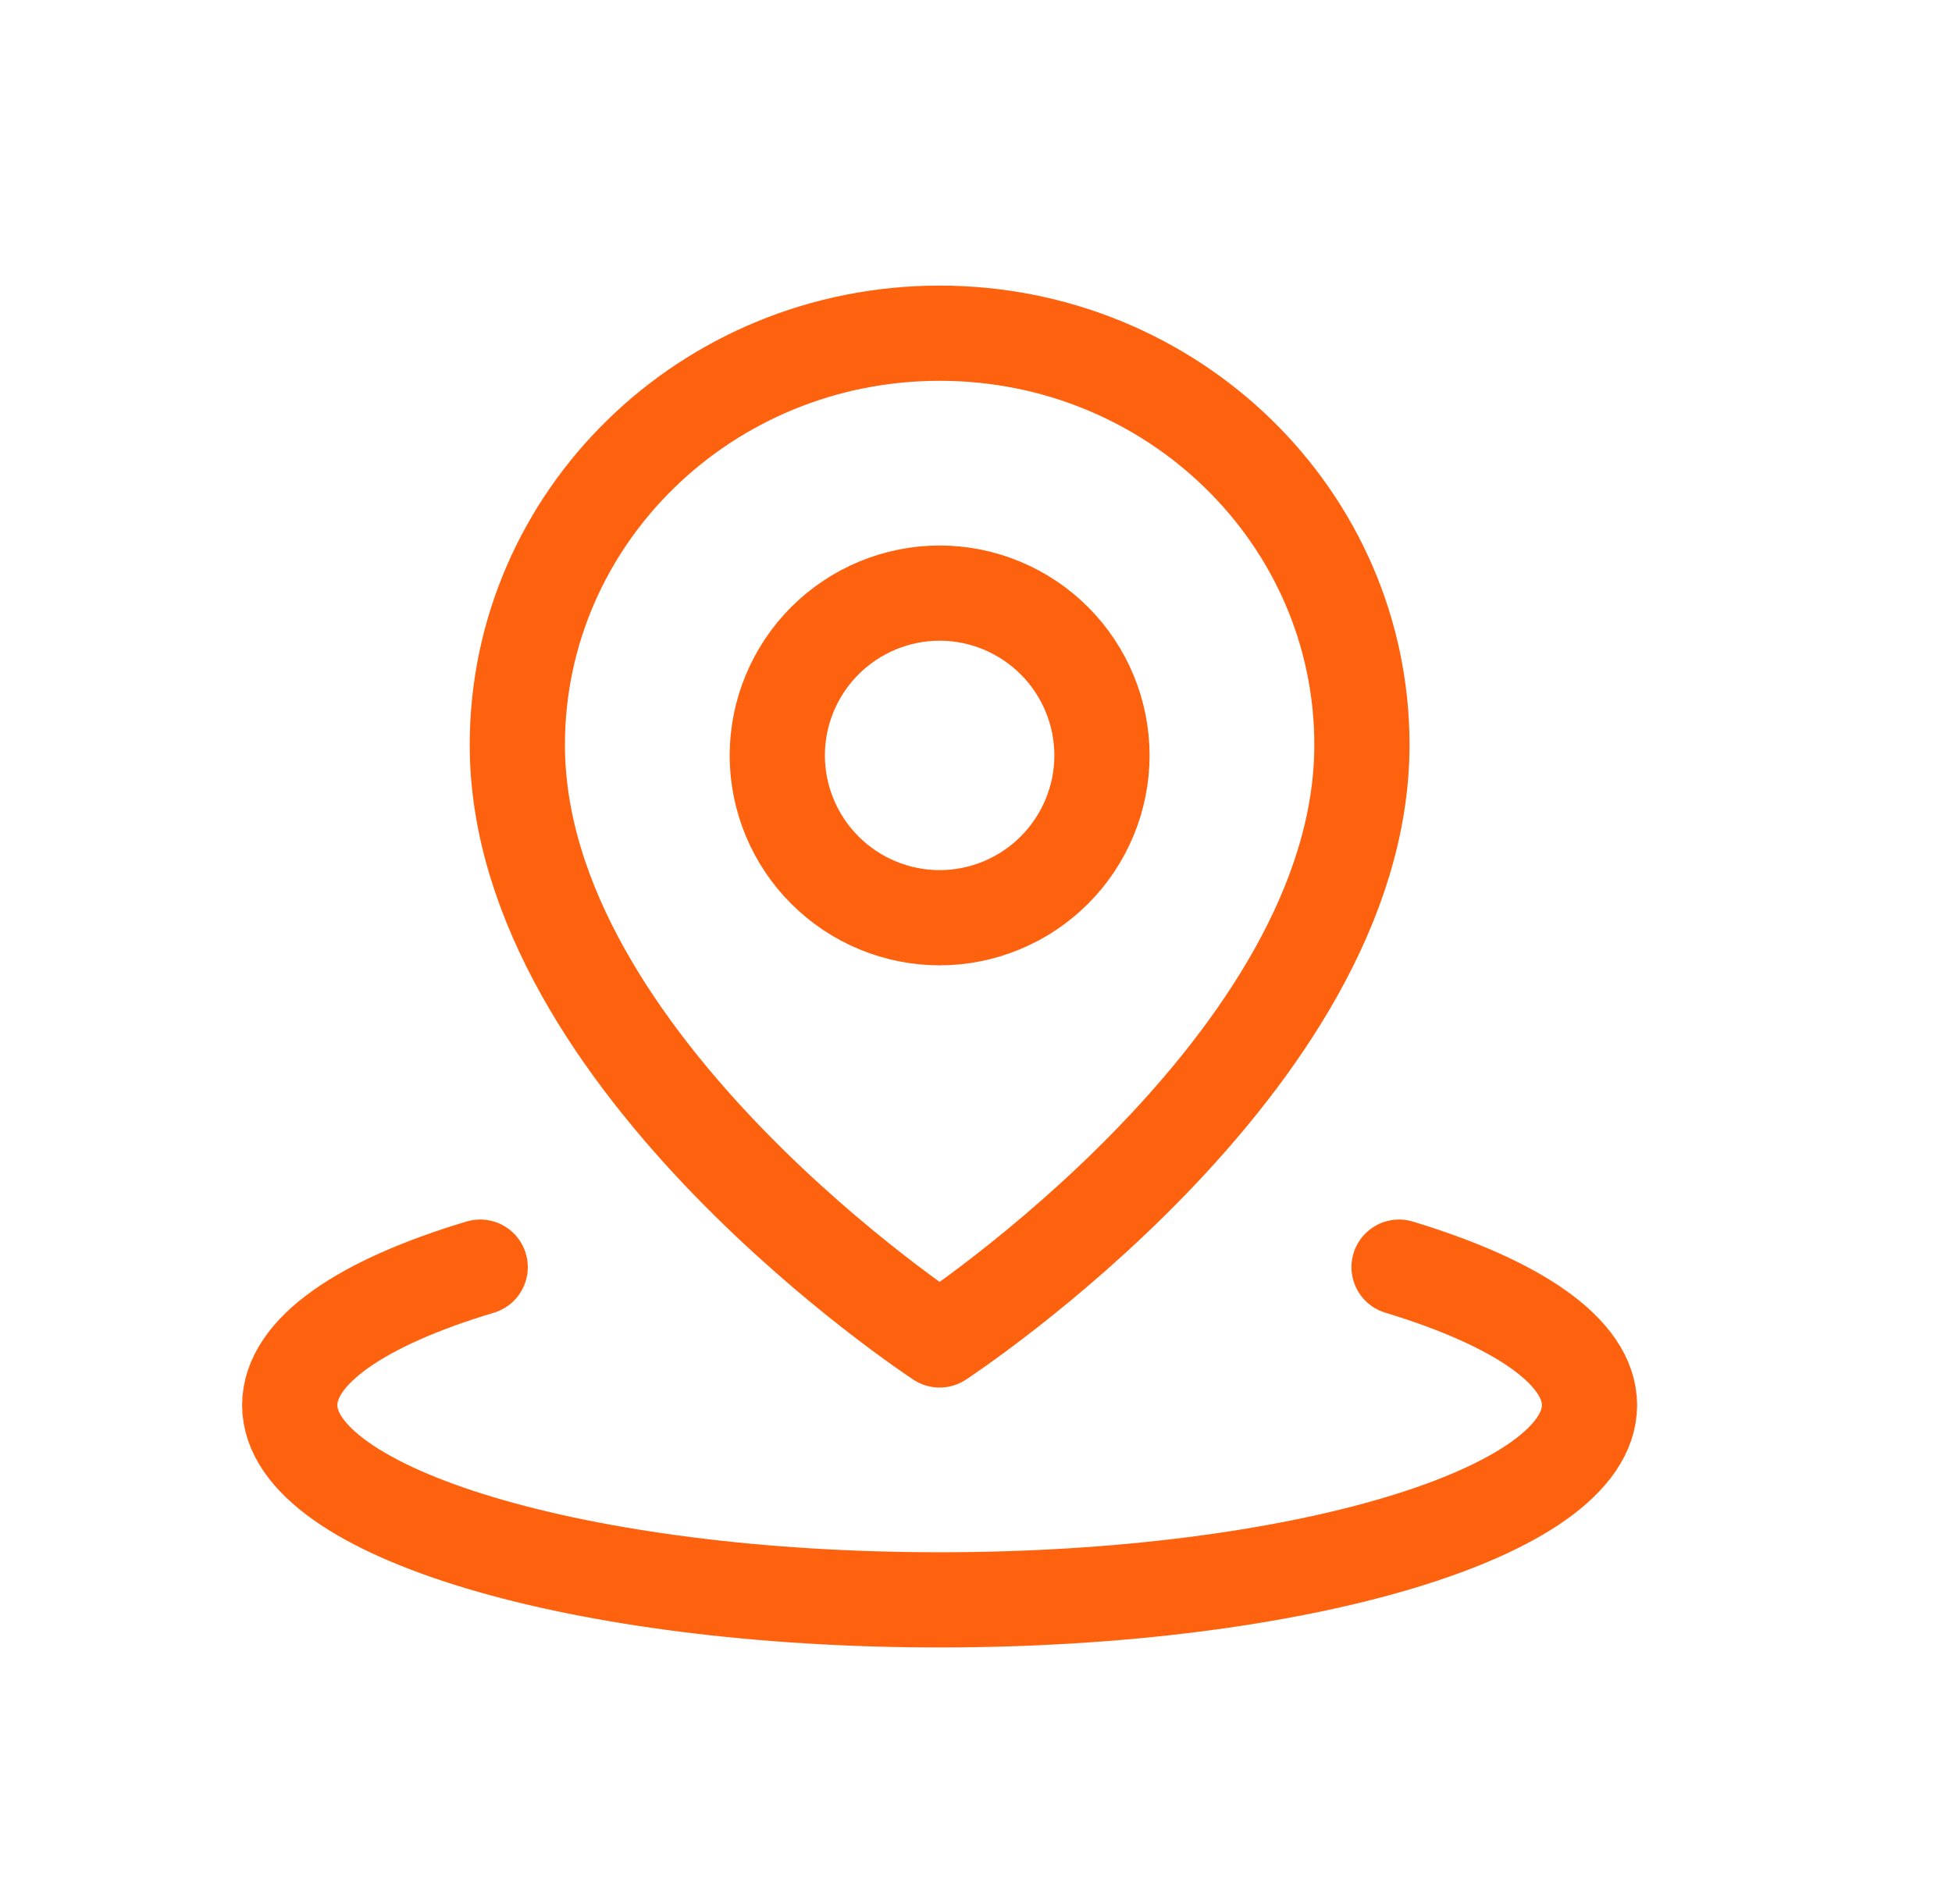
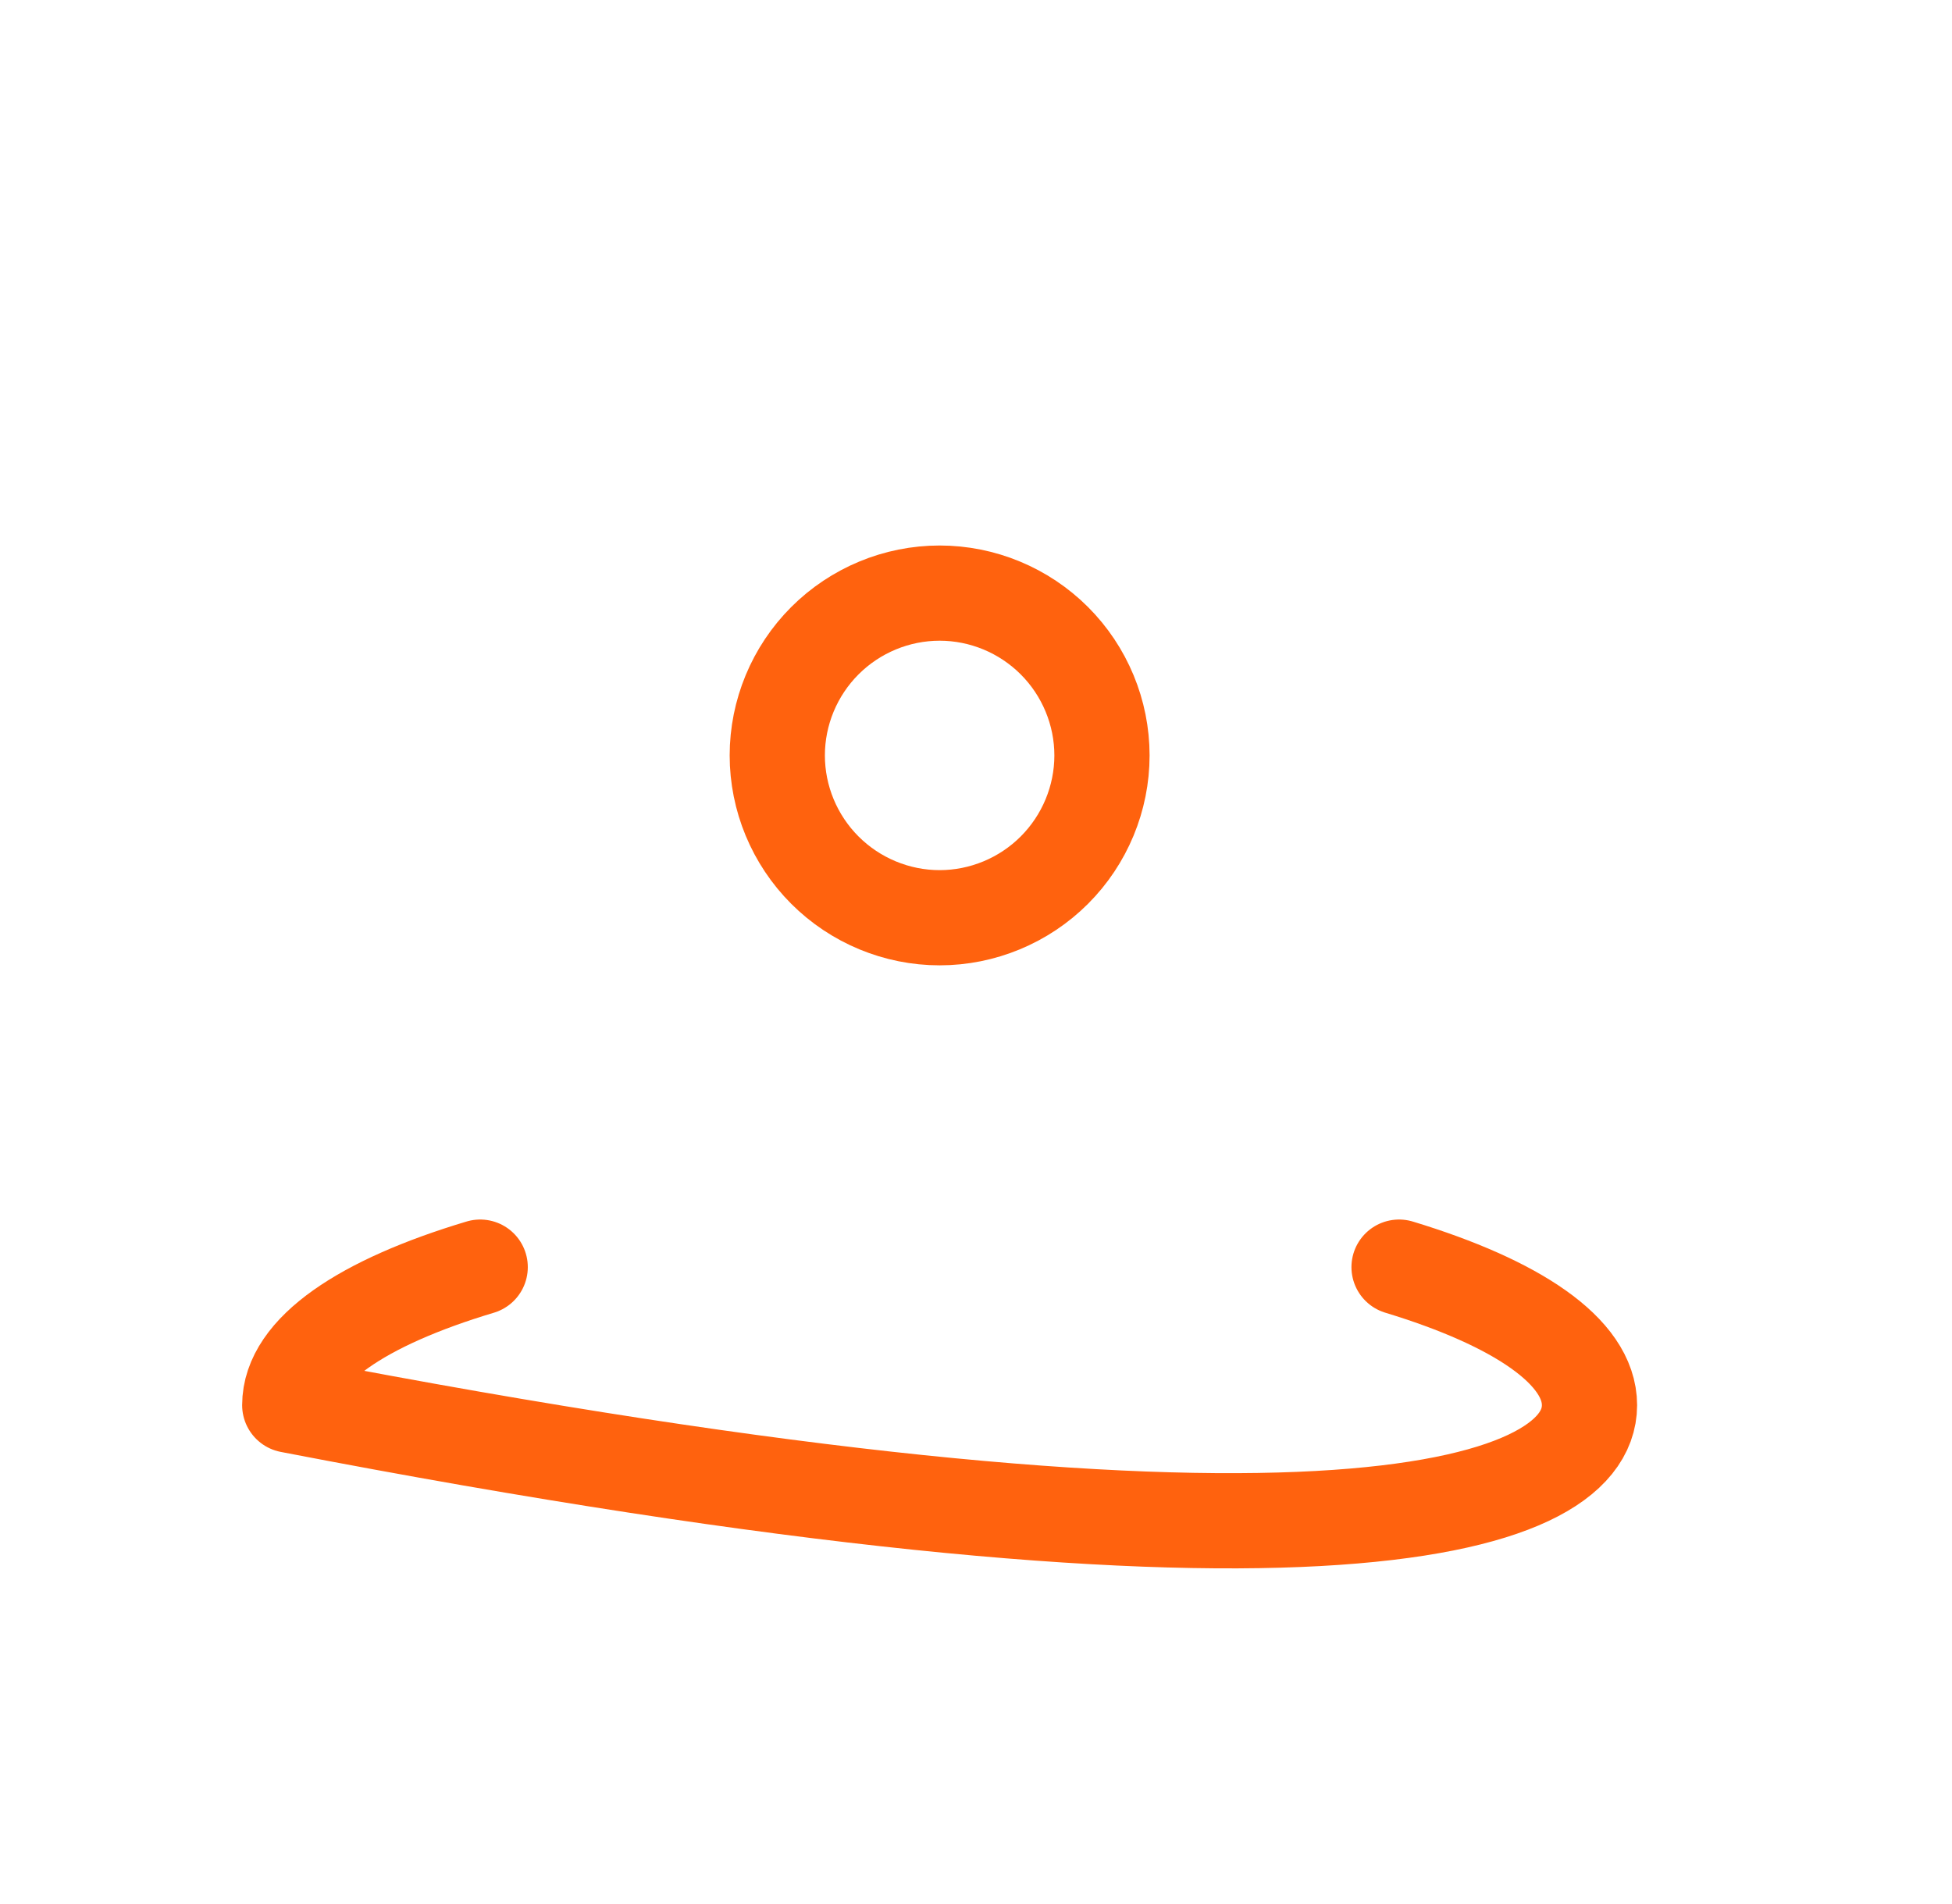
<svg xmlns="http://www.w3.org/2000/svg" width="41" height="40" viewBox="0 0 41 40" fill="none">
-   <path d="M10.086 26.62C7.616 27.36 6.086 28.38 6.086 29.52C6.086 31.78 12.196 33.61 19.736 33.61C27.276 33.61 33.386 31.78 33.386 29.52C33.386 28.39 31.856 27.37 29.386 26.62" stroke="#FF620E" stroke-width="2" stroke-linecap="round" stroke-linejoin="round" />
-   <path d="M19.736 28.15C19.736 28.15 28.606 22.35 28.606 15.65C28.606 10.87 24.636 7 19.736 7C14.836 7 10.866 10.87 10.866 15.65C10.866 22.35 19.736 28.15 19.736 28.15Z" stroke="#FF620E" stroke-width="2" stroke-linecap="round" stroke-linejoin="round" />
+   <path d="M10.086 26.62C7.616 27.36 6.086 28.38 6.086 29.52C27.276 33.61 33.386 31.78 33.386 29.52C33.386 28.39 31.856 27.37 29.386 26.62" stroke="#FF620E" stroke-width="2" stroke-linecap="round" stroke-linejoin="round" />
  <path d="M19.736 19.28C20.636 19.28 21.506 18.92 22.146 18.28C22.786 17.64 23.146 16.77 23.146 15.87C23.146 14.97 22.786 14.1 22.146 13.46C21.506 12.82 20.636 12.46 19.736 12.46C18.836 12.46 17.966 12.82 17.326 13.46C16.686 14.1 16.326 14.97 16.326 15.87C16.326 16.77 16.686 17.64 17.326 18.28C17.966 18.92 18.836 19.28 19.736 19.28Z" stroke="#FF620E" stroke-width="2" stroke-linecap="round" stroke-linejoin="round" />
</svg>